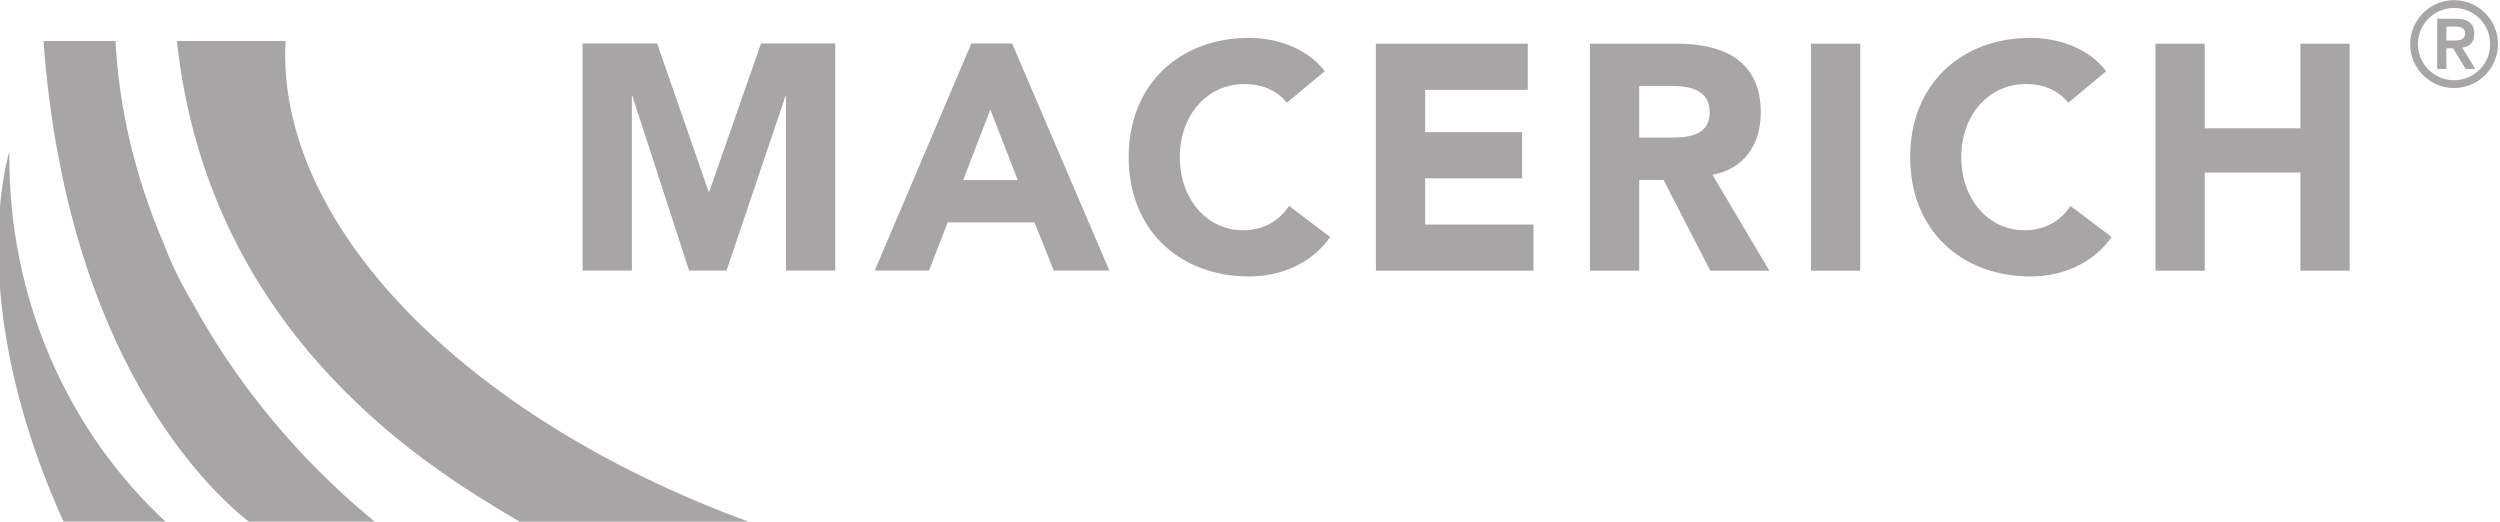
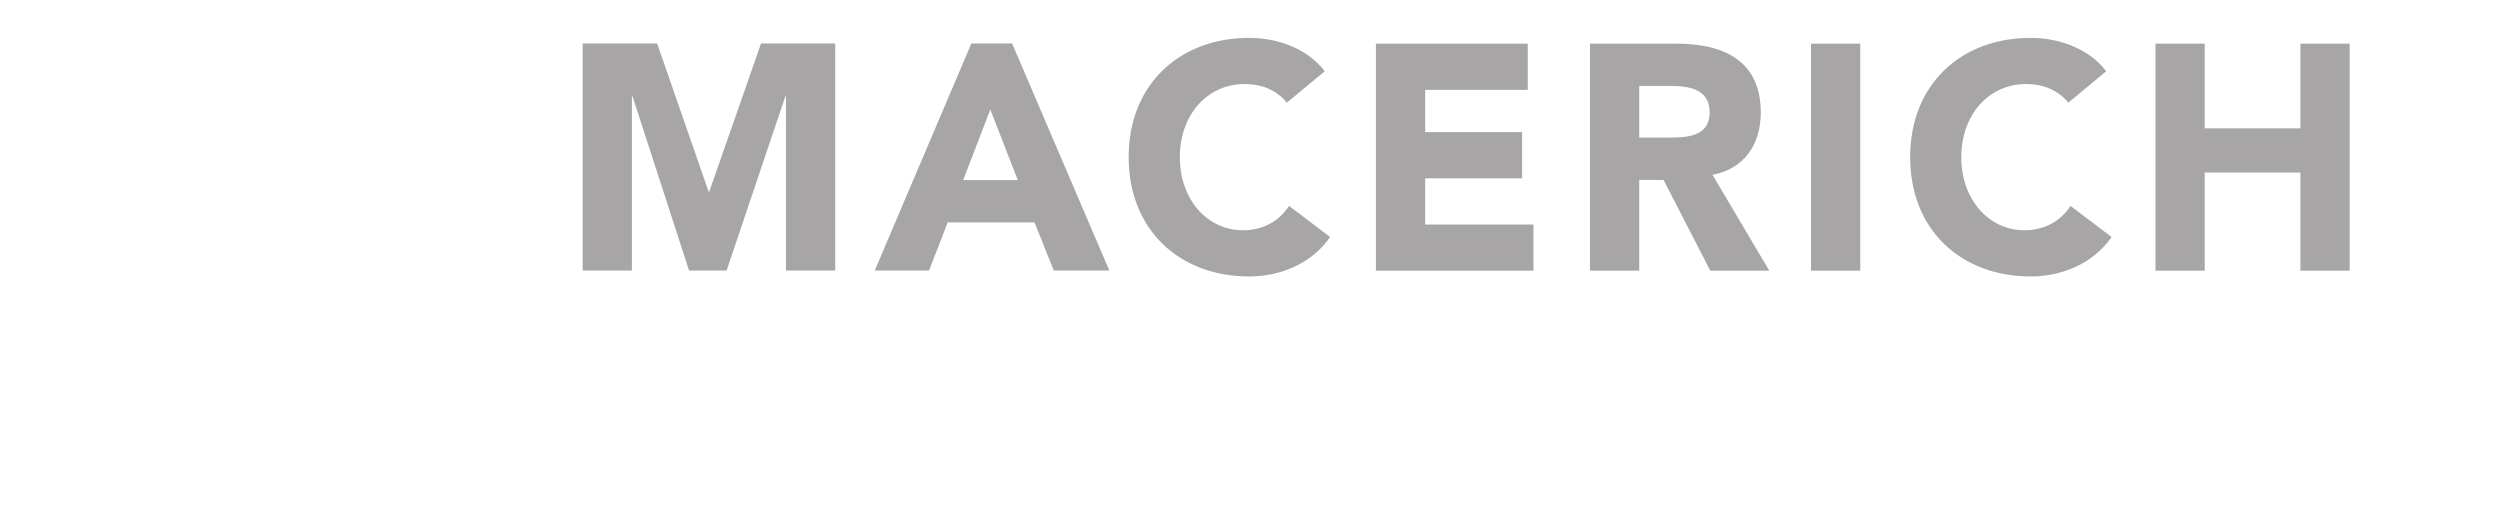
<svg xmlns="http://www.w3.org/2000/svg" xmlns:ns1="http://www.inkscape.org/namespaces/inkscape" xmlns:ns2="http://sodipodi.sourceforge.net/DTD/sodipodi-0.dtd" width="456.328" height="95.193" id="svg2" version="1.1" ns1:version="0.48.2 r9819" ns2:docname="New document 1">
  <defs id="defs4">
    <clipPath clipPathUnits="userSpaceOnUse" id="clipPath3141">
-       <path ns1:connector-curvature="0" d="m 658.872,44.28 148.32,0 0,30.384 -148.32,0 0,-30.384 z" id="path3143" />
-     </clipPath>
+       </clipPath>
    <clipPath clipPathUnits="userSpaceOnUse" id="clipPath3125">
-       <path ns1:connector-curvature="0" d="m 658.872,46.82 118.206,0 0,24.658 -118.206,0 0,-24.658 z" id="path3127" />
-     </clipPath>
+       </clipPath>
    <clipPath clipPathUnits="userSpaceOnUse" id="clipPath3109">
      <path ns1:connector-curvature="0" d="m 658.872,44.28 148.32,0 0,30.384 -148.32,0 0,-30.384 z" id="path3111" />
    </clipPath>
  </defs>
  <ns2:namedview id="base" pagecolor="#ffffff" bordercolor="#666666" borderopacity="1.0" ns1:pageopacity="0.0" ns1:pageshadow="2" ns1:zoom="1.0074671" ns1:cx="114.59261" ns1:cy="-43.075936" ns1:document-units="px" ns1:current-layer="layer1" showgrid="false" fit-margin-top="0" fit-margin-left="0" fit-margin-right="0" fit-margin-bottom="0" ns1:window-width="1440" ns1:window-height="853" ns1:window-x="-4" ns1:window-y="-4" ns1:window-maximized="1" />
  <g ns1:label="Layer 1" ns1:groupmode="layer" id="layer1" transform="translate(-260.407,-394.094)">
    <g id="g3042">
      <g transform="matrix(3.86,0,0,-3.86,366.756,402.028)" id="g3097">
        <path id="path3099" style="fill:#a7a5a6;fill-opacity:1;fill-rule:nonzero;stroke:none" d="m 0,0 3.523,0 2.434,-7.006 0.031,0 2.449,7.006 3.508,0 0,-10.736 -2.329,0 0,8.234 -0.03,0 -2.778,-8.234 -1.776,0 -2.673,8.234 -0.03,0 0,-8.234 -2.329,0 L 0,0 z" ns1:connector-curvature="0" />
      </g>
      <g transform="matrix(3.86,0,0,-3.86,441.172,414.086)" id="g3101">
        <path id="path3103" style="fill:#a7a5a6;fill-opacity:1;fill-rule:nonzero;stroke:none" d="m 0,0 -1.284,-3.336 2.582,0 L 0,0 z m -0.897,3.124 1.927,0 4.598,-10.737 -2.628,0 -0.91,2.275 -4.106,0 -0.882,-2.275 -2.567,0 4.568,10.737 z" ns1:connector-curvature="0" />
      </g>
      <g id="g3105" transform="matrix(3.86,0,0,-3.86,-2283.148,670.031)">
        <g clip-path="url(#clipPath3109)" id="g3107">
          <g transform="translate(760.88,69.422)" id="g3113">
            <path id="path3115" style="fill:#a7a5a6;fill-opacity:1;fill-rule:nonzero;stroke:none" d="m 0,0 2.329,0 0,-4.003 4.524,0 0,4.003 2.33,0 0,-10.736 -2.33,0 0,4.64 -4.524,0 0,-4.64 -2.329,0 L 0,0 z m -4.121,-2.79 c -0.463,0.561 -1.135,0.88 -2.001,0.88 -1.762,0 -3.061,-1.456 -3.061,-3.458 0,-2.002 1.299,-3.457 2.987,-3.457 0.94,0 1.702,0.424 2.179,1.152 l 1.942,-1.471 c -0.882,-1.274 -2.375,-1.865 -3.823,-1.865 -3.3,0 -5.702,2.199 -5.702,5.641 0,3.442 2.402,5.641 5.702,5.641 1.18,0 2.673,-0.409 3.569,-1.577 L -4.121,-2.79 z M -16.289,0 l 2.329,0 0,-10.736 -2.329,0 0,10.736 z m -8.123,-4.443 1.373,0 c 0.852,0 1.957,0.03 1.957,1.198 0,1.077 -0.956,1.244 -1.807,1.244 l -1.523,0 0,-2.442 z M -26.742,0 -22.65,0 c 2.165,0 3.986,-0.758 3.986,-3.26 0,-1.501 -0.791,-2.669 -2.284,-2.942 l 2.687,-4.534 -2.791,0 -2.21,4.291 -1.15,0 0,-4.291 -2.33,0 0,10.736 z m -10.123,0 7.182,0 0,-2.184 -4.853,0 0,-2.001 4.584,0 0,-2.183 -4.584,0 0,-2.185 5.122,0 0,-2.183 -7.451,0 0,10.736 z m -4.21,-2.79 c -0.463,0.561 -1.135,0.88 -2.001,0.88 -1.762,0 -3.06,-1.456 -3.06,-3.458 0,-2.002 1.298,-3.457 2.986,-3.457 0.94,0 1.702,0.424 2.18,1.152 l 1.94,-1.471 c -0.881,-1.274 -2.373,-1.865 -3.822,-1.865 -3.299,0 -5.704,2.199 -5.704,5.641 0,3.442 2.405,5.641 5.704,5.641 1.18,0 2.672,-0.409 3.569,-1.577 l -1.792,-1.486 z" ns1:connector-curvature="0" />
          </g>
          <g transform="translate(672.457,69.551)" id="g3117">
-             <path id="path3119" style="fill:#a7a5a6;fill-opacity:1;fill-rule:nonzero;stroke:none" d="m 0,0 -5.14,0 c 1.538,-14.297 12.536,-20.547 16.203,-22.732 l 10.826,0 C 8.406,-17.8 -0.476,-8.606 0,0" ns1:connector-curvature="0" />
-           </g>
+             </g>
        </g>
      </g>
      <g id="g3121" transform="matrix(3.86,0,0,-3.86,-2283.148,670.031)">
        <g clip-path="url(#clipPath3125)" id="g3123">
          <g transform="translate(670.883,52.815)" id="g3129">
            <path id="path3131" style="fill:#a7a5a6;fill-opacity:1;fill-rule:nonzero;stroke:none" d="m 0,0 c -1.079,1.414 -2.014,2.869 -2.823,4.345 -0.581,0.978 -1.022,1.898 -1.364,2.798 -1.367,3.197 -2.122,6.448 -2.282,9.593 l -3.407,0 c 1.115,-14.998 7.82,-21.224 9.701,-22.731 l 5.963,0 C 3.676,-4.261 1.722,-2.259 0,0" ns1:connector-curvature="0" />
          </g>
          <g transform="translate(659.395,64.337)" id="g3133">
            <path id="path3135" style="fill:#a7a5a6;fill-opacity:1;fill-rule:nonzero;stroke:none" d="m 0,0 c -0.791,-2.94 -1.178,-9.264 2.561,-17.517 l 4.822,0 C 2.765,-13.234 -0.086,-6.928 0,0" ns1:connector-curvature="0" />
          </g>
        </g>
      </g>
      <g id="g3137" transform="matrix(3.86,0,0,-3.86,-2283.148,670.031)">
        <g clip-path="url(#clipPath3141)" id="g3139">
          <g transform="translate(774.637,69.568)" id="g3145">
            <path id="path3147" style="fill:#a7a5a6;fill-opacity:1;fill-rule:nonzero;stroke:none" d="m 0,0 0.318,0 c 0.268,0 0.564,0.017 0.564,0.335 0,0.318 -0.296,0.335 -0.564,0.33 L 0,0.665 0,0 z m -0.435,1.033 0.915,0 c 0.57,0 0.838,-0.257 0.838,-0.715 0,-0.413 -0.246,-0.614 -0.57,-0.653 l 0.62,-1.005 -0.458,0 -0.592,0.972 -0.318,0 0,-0.972 -0.435,0 0,2.373 z m 0.798,-2.909 c 0.944,0 1.709,0.765 1.709,1.709 0,0.943 -0.765,1.708 -1.709,1.708 -0.944,0 -1.709,-0.765 -1.709,-1.708 0,-0.944 0.765,-1.709 1.709,-1.709 m 0,3.786 c 1.145,0 2.077,-0.933 2.077,-2.077 0,-1.145 -0.932,-2.078 -2.077,-2.078 -1.145,0 -2.077,0.933 -2.077,2.078 0,1.144 0.932,2.077 2.077,2.077" ns1:connector-curvature="0" />
          </g>
        </g>
      </g>
    </g>
  </g>
</svg>